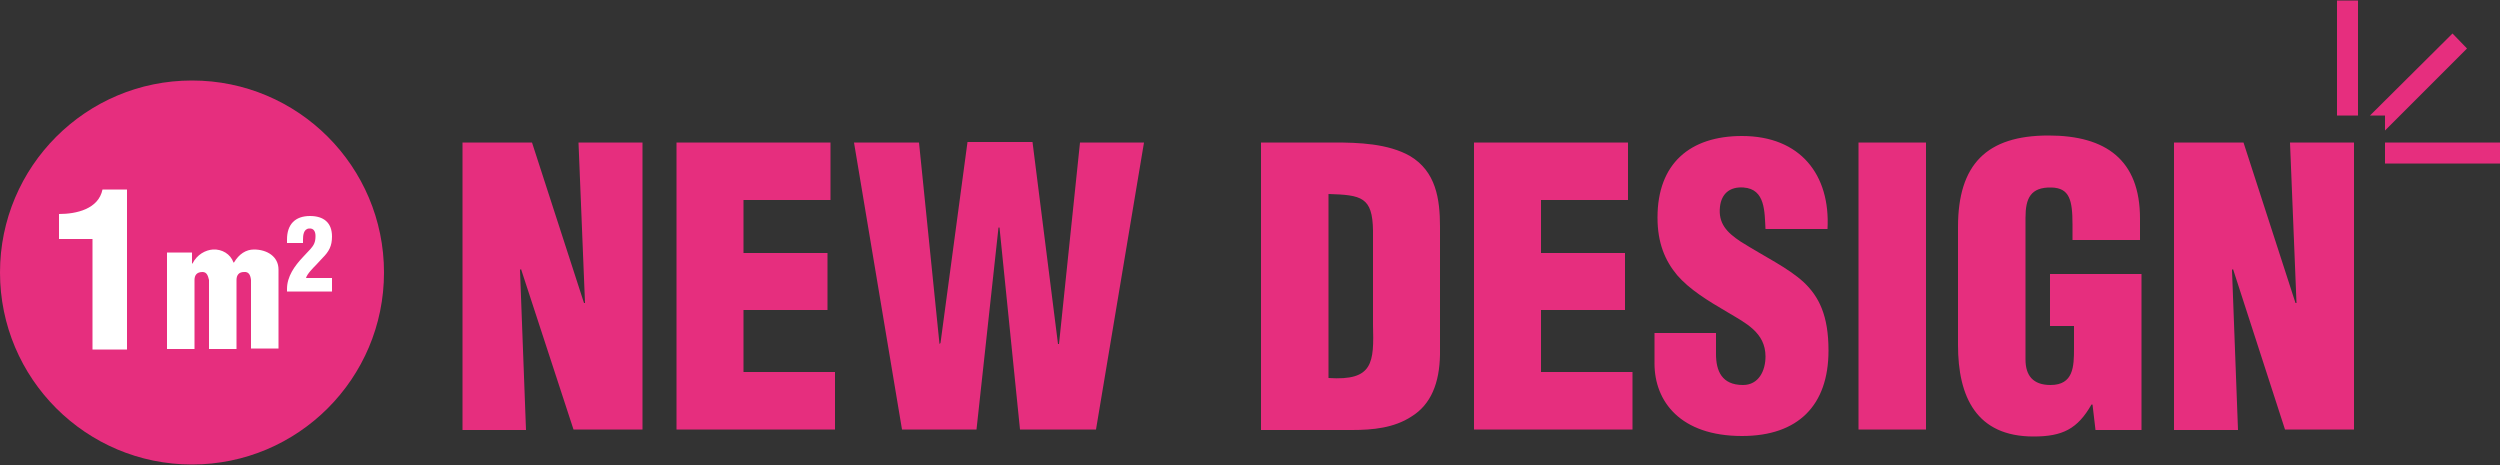
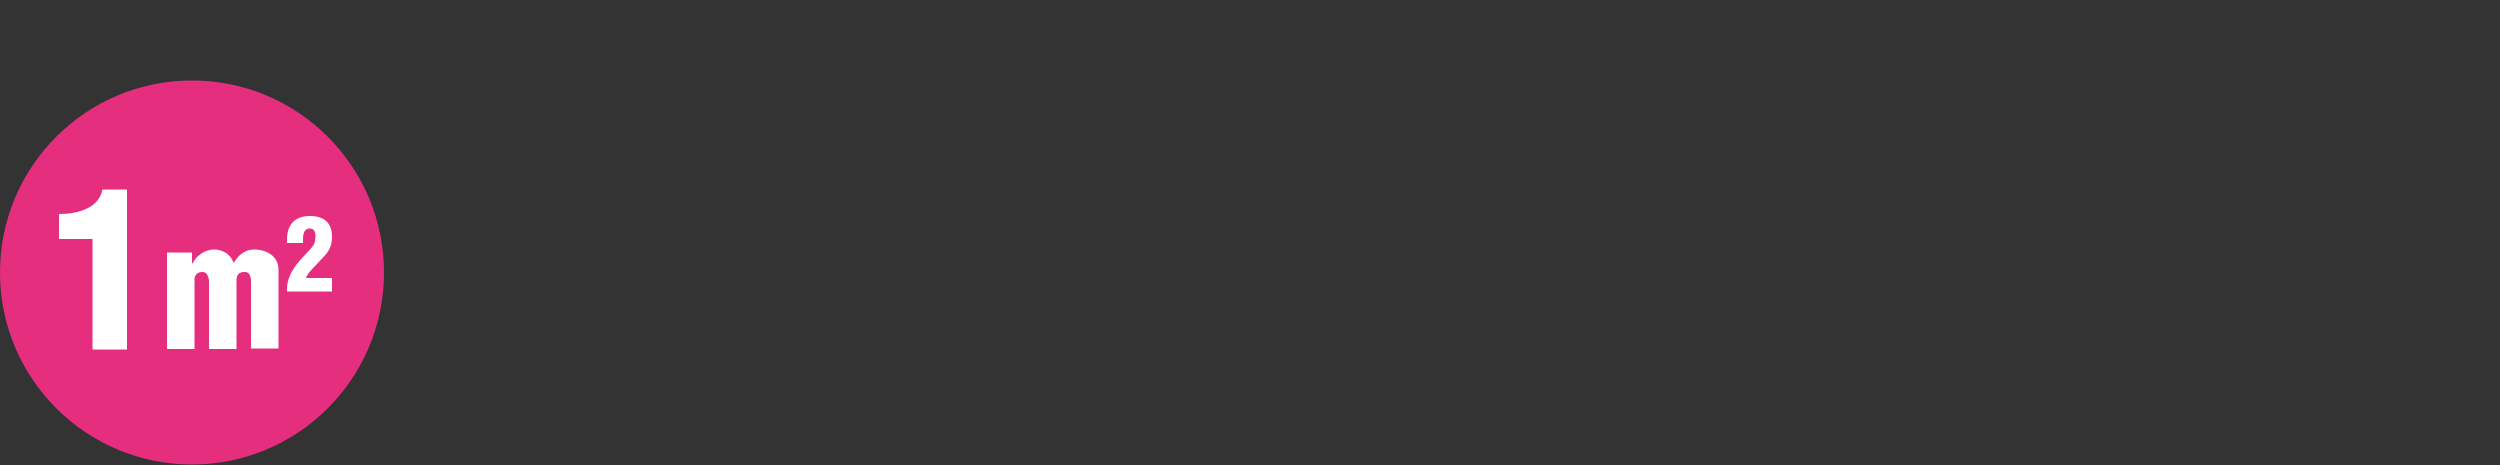
<svg xmlns="http://www.w3.org/2000/svg" version="1.1" id="レイヤー_1" x="0" y="0" viewBox="0 0 500 93" style="enable-background:new 0 0 500 93" xml:space="preserve">
  <rect x="0" y="0" width="500" height="93" fill="#333333" stroke="none" />
  <style>.st0{fill:#e62e7e}.st1{fill:#fff}</style>
-   <path class="st0" d="m104.2 53.8-.2.2 1.2 32H92.5V28.5h13.9l10.4 32.1h.2l-1.3-32.1h12.8v57.4h-13.8l-10.5-32.1zM135.3 85.9V28.5h30.8V40h-17.4v10.6h16.8V62h-16.8v12.4H167v11.5h-31.7zM211.6 68.8h.2l4.2-40.3h12.8l-9.6 57.4H204l-4.1-40.4h-.2l-4.4 40.4h-14.9l-9.6-57.4h13l4.1 40.3.2-.2 5.4-40.2h13l5.1 40.4zM252.2 85.9V28.5h14.6c4.9 0 10.8.2 15.2 2.7 5.2 3.1 6 8.6 6 14.2v25.5c-.1 5.7-1.8 10-5.7 12.4-3.5 2.3-7.8 2.7-11.9 2.7h-18.2zm13.5-10.3c9 .6 9.1-3.1 8.9-10.7V46.1c-.1-6.7-2.3-7.1-8.9-7.3v36.8zM294.8 85.9V28.5h30.8V40h-17.4v10.6H325V62h-16.8v12.4h18.3v11.5h-31.7zM343.2 66.7v4.1c0 3.3 1.1 6.2 5.4 6.2 3.1 0 4.5-2.8 4.5-5.7 0-4.8-4-6.7-7.5-8.8-4.1-2.4-7.7-4.6-10.2-7.5-2.4-2.9-3.9-6.4-3.9-11.5 0-10.8 6.5-16.3 16.9-16.3 11.7 0 17.7 7.8 17.1 18.6h-12.4c-.2-3.4 0-8-4.4-8.3-2.8-.2-4.4 1.3-4.7 3.8-.4 3.4 1.4 5.2 4.1 7 5.1 3.2 9.4 5.2 12.6 8.1 3.1 2.9 5 6.7 5 13.7 0 11-6.1 17.1-17.3 17.1-12.3 0-17.5-6.9-17.5-14.5v-6.1h12.3zM371.7 85.9V28.5h13.5v57.4h-13.5zM419.1 86l-.6-5.1h-.2c-2.8 4.9-5.8 6.4-11.6 6.4-11.4 0-15.1-7.9-15.1-18.3V45.4c0-12.5 5.7-18.3 18.1-18.3 11.5 0 18.3 4.9 18.3 16.6V48h-13.5v-3.1c0-4.9-.6-7.3-4.2-7.4-4.2-.1-5.2 2.2-5.2 6v28.4c0 3.2 1.5 5.1 5 5.1 4.6 0 4.7-3.7 4.7-7.3v-4.5H410V54.8h18.3V86h-9.2zM446.6 53.8l-.2.2 1.2 32h-12.8V28.5h13.9l10.4 32.1h.2L458 28.5h12.8v57.4H457l-10.4-32.1zM467.4.1h4.2v23h-4.2zM477 26.1l16.4-16.4-2.9-3L474 23.1h3zM477 28.5h23v4.2h-23z" />
  <circle class="st0" cx="38.4" cy="54.5" r="38.4" />
  <path class="st1" d="M18.5 47.8h-6.7v-5c3.5 0 7.9-1 8.7-4.9h4.9v32h-6.9V47.8zM38.4 50.5v2.2h.1c.9-1.8 2.6-2.7 4.1-2.8 1.8-.1 3.5.9 4.1 2.6h.1c1-1.7 2.4-2.6 4-2.6 2.6 0 4.9 1.4 4.9 4v15.8h-5.5V56c-.1-.9-.4-1.7-1.4-1.6-1 0-1.5.6-1.5 1.6v13.8h-5.5V56c-.2-.8-.4-1.6-1.3-1.6-1.1 0-1.6.6-1.6 1.6v13.8h-5.5V50.5h5zM57.4 48.7v-.8c0-3 1.6-4.7 4.6-4.7 2.7 0 4.4 1.3 4.4 4.1 0 1.9-.6 3-1.9 4.3L63.2 53c-.5.5-1.8 1.8-2 2.6h5.2v2.7h-9v-.5c0-2.5 1.5-4.6 3.2-6.4l1.5-1.6c.7-.8 1-1.4 1-2.6 0-.8-.3-1.6-1.3-1.5-1.1.1-1.2 1.4-1.2 2.2v.7h-3.2z" />
</svg>